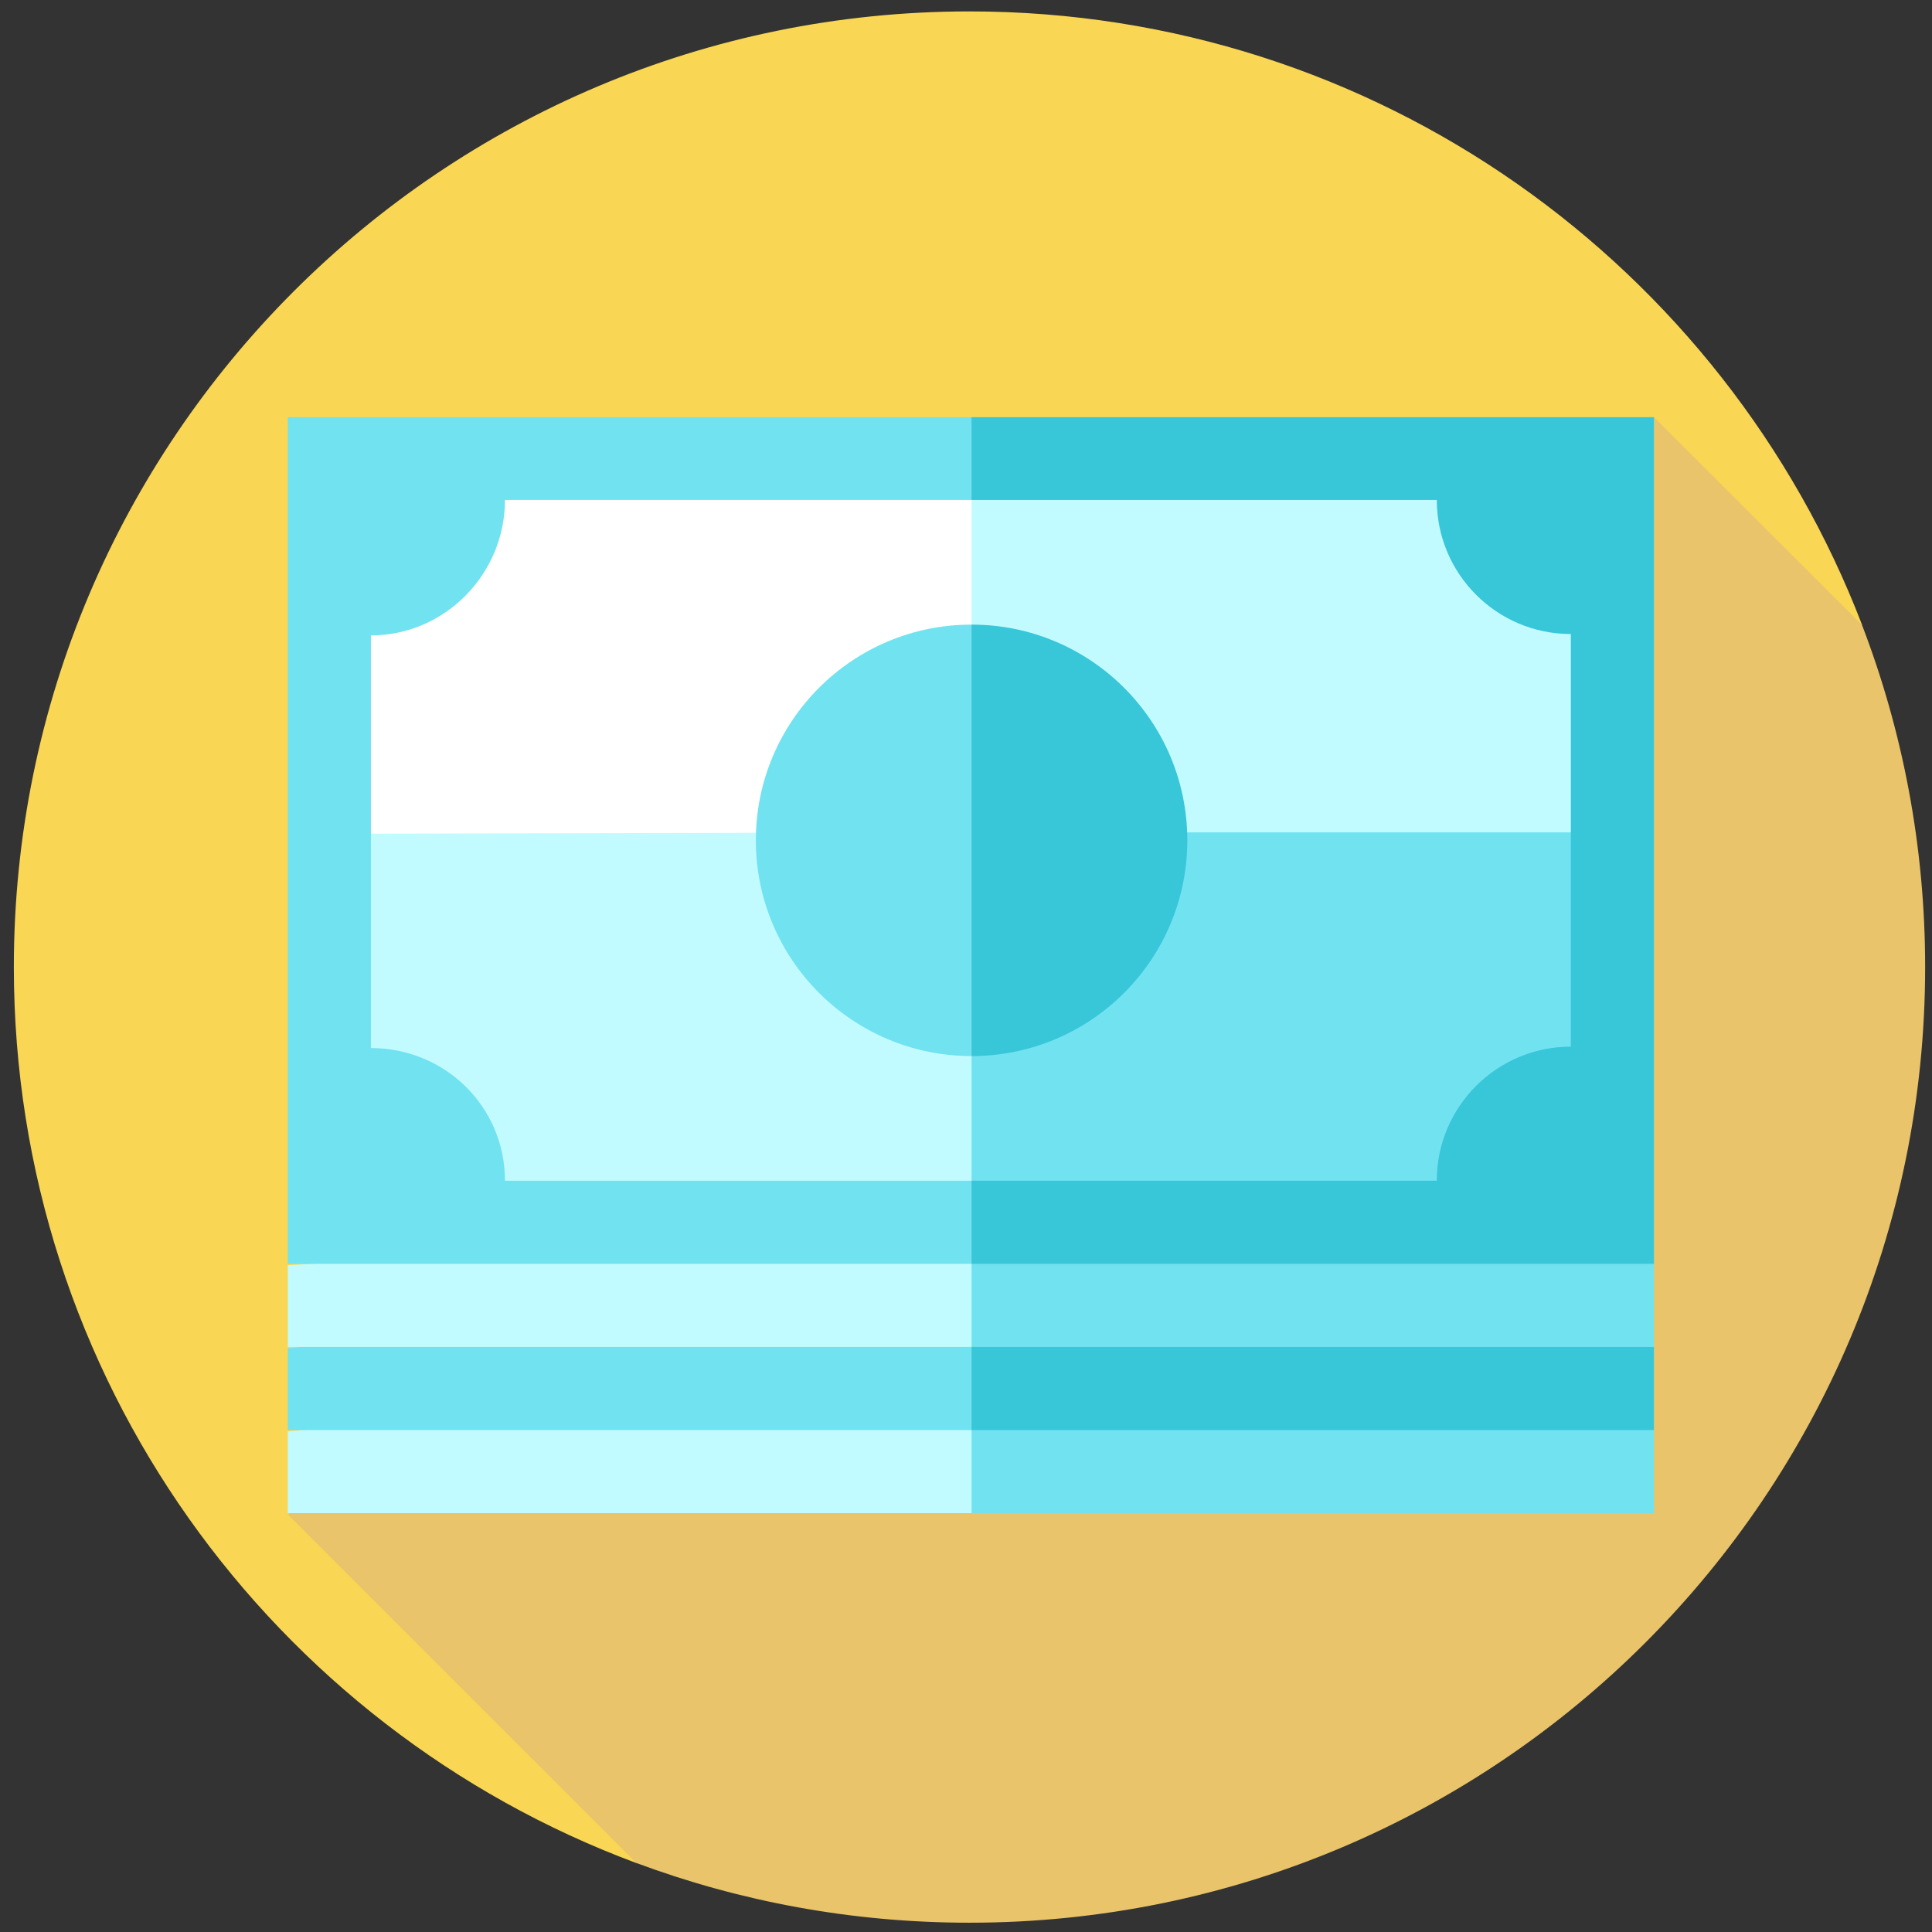
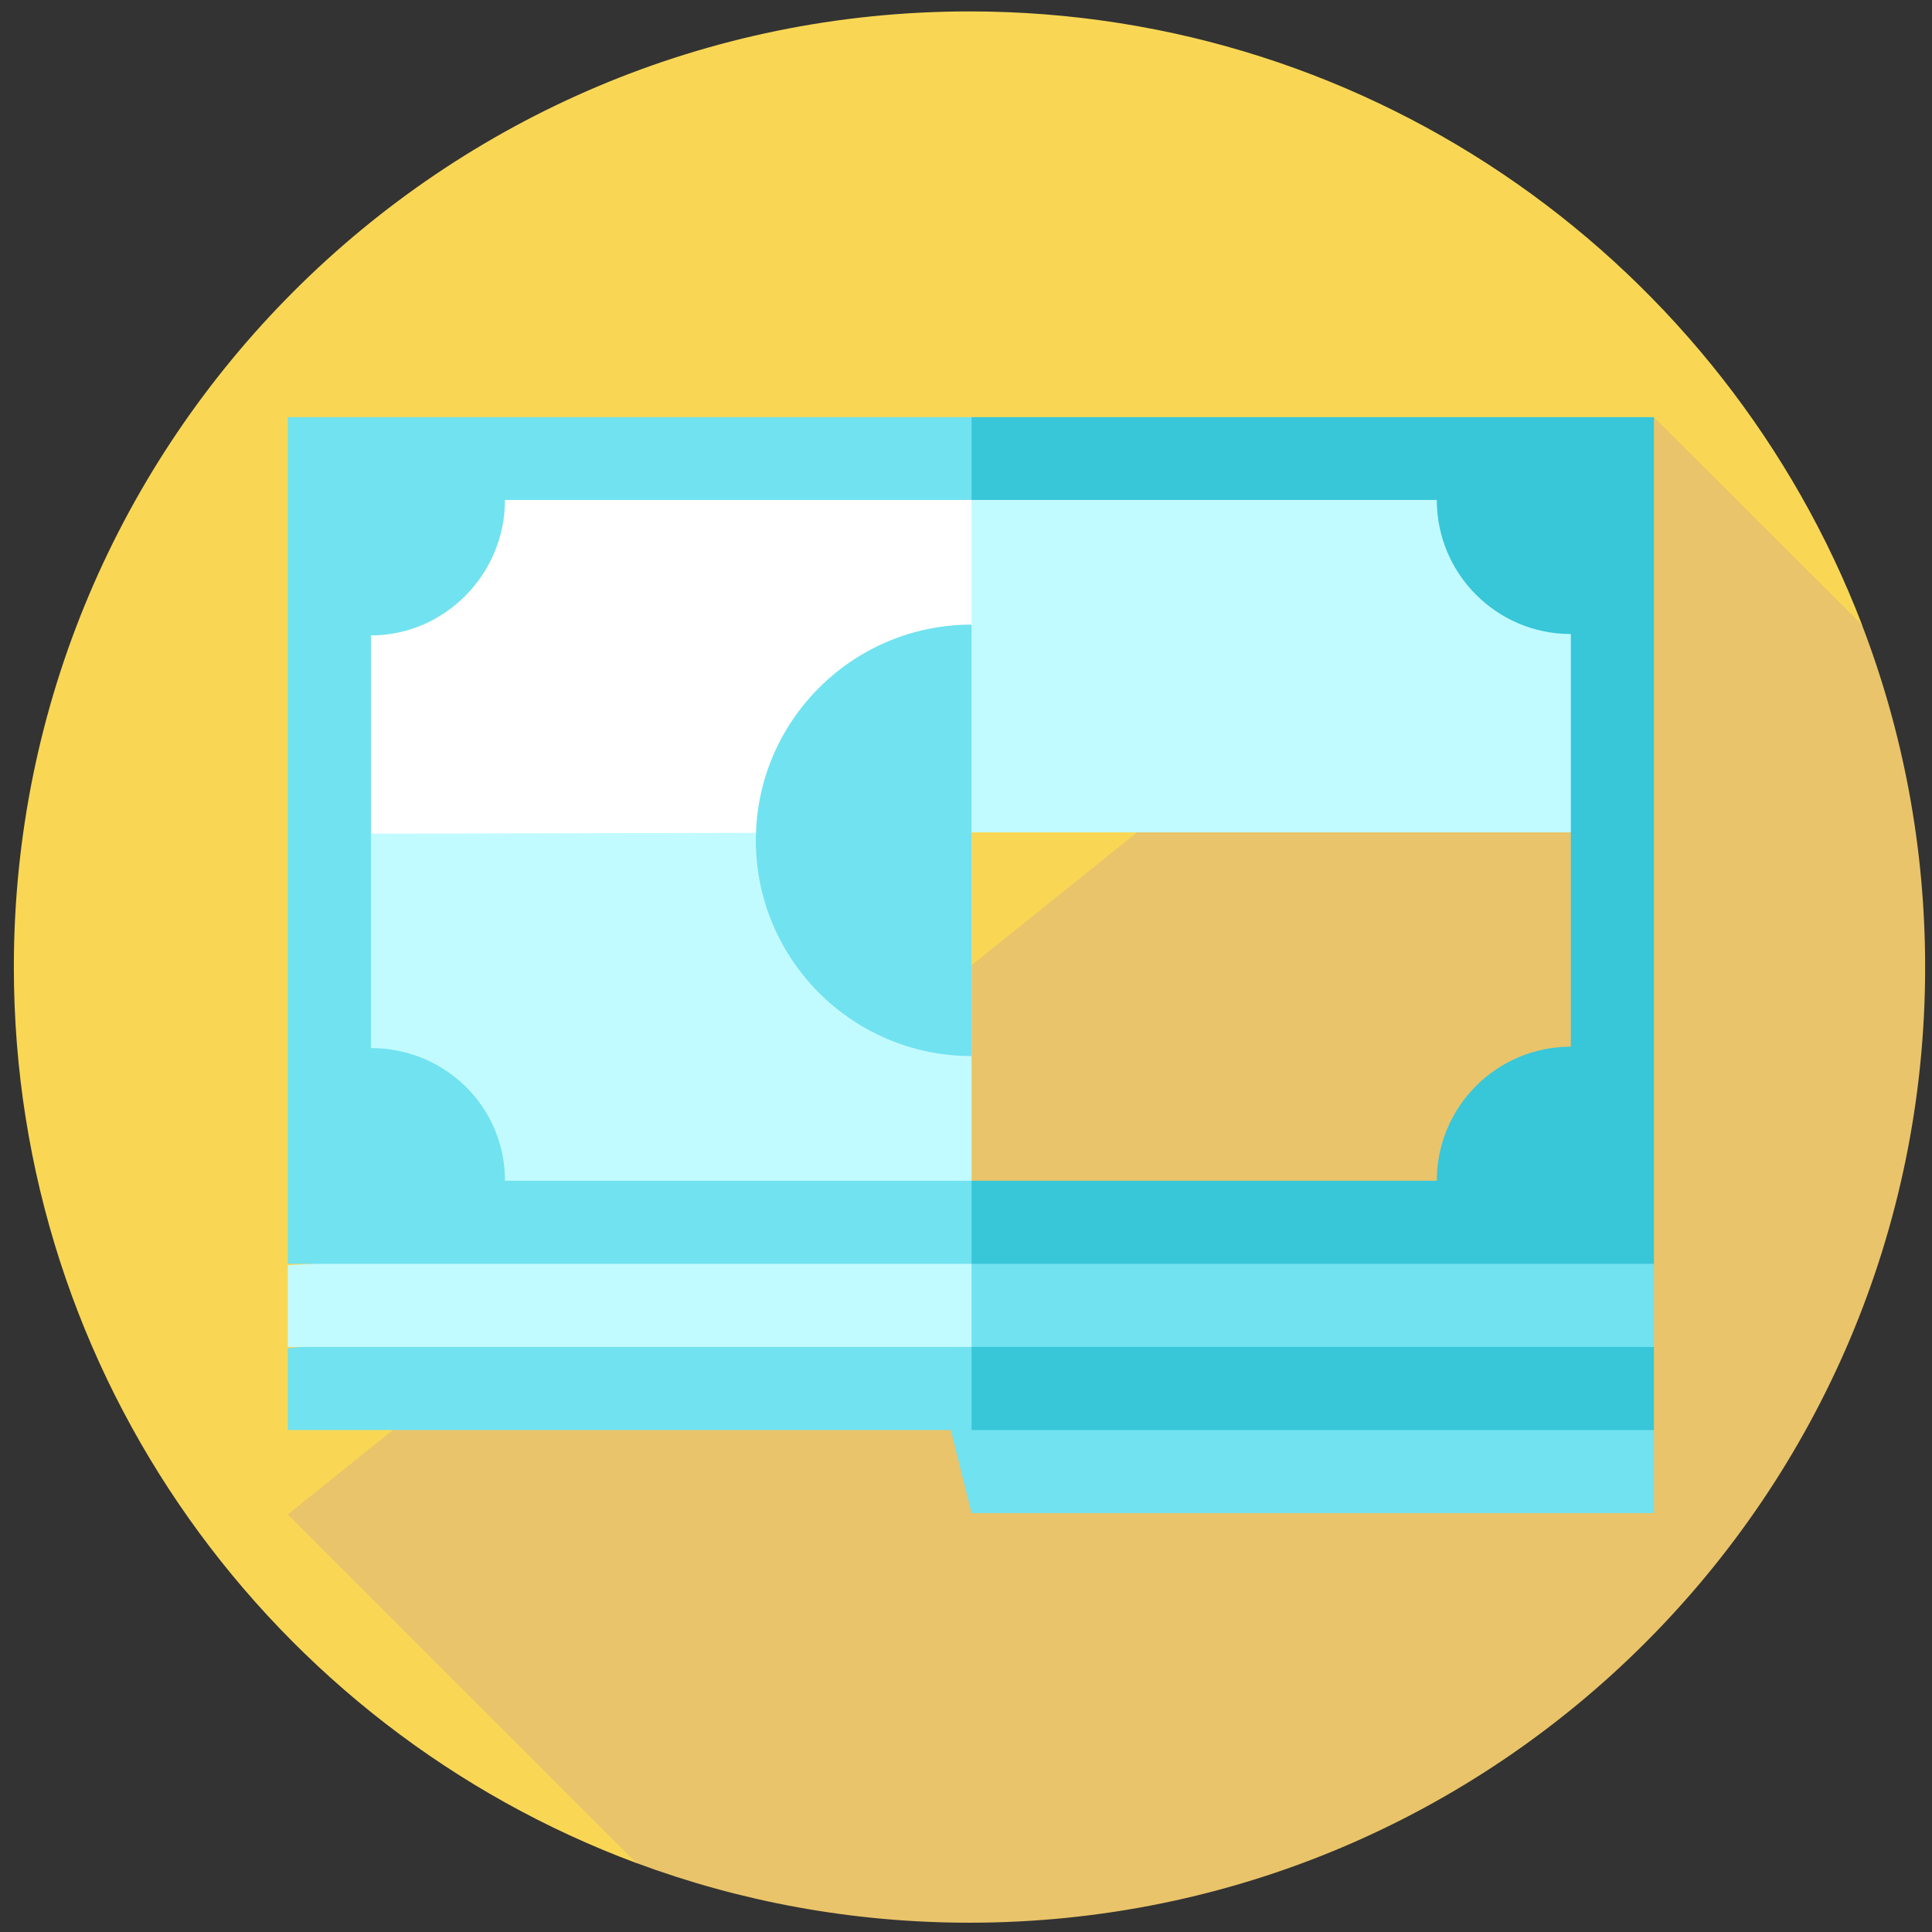
<svg xmlns="http://www.w3.org/2000/svg" width="100%" height="100%" viewBox="0 0 129 129" version="1.1" xml:space="preserve" style="fill-rule:evenodd;clip-rule:evenodd;stroke-linejoin:round;stroke-miterlimit:2;">
  <rect x="0" y="0" width="129" height="129" fill="#333333" stroke="none" />
  <clipPath id="_clip1">
    <rect x="0.925" y="0.762" width="127.618" height="127.618" />
  </clipPath>
  <g clip-path="url(#_clip1)">
    <g>
      <path d="M64.733,0.762c-35.24,0 -63.808,28.569 -63.808,63.809c-0,27.415 17.289,50.793 41.559,59.823l81.846,-82.67c-9.189,-23.955 -32.407,-40.962 -59.597,-40.962Z" style="fill:#f9d754;fill-rule:nonzero;" />
      <path d="M128.542,64.571c0,-8.051 -1.495,-15.752 -4.216,-22.845l-13.892,-13.873l-91.217,73.271l23.268,23.267c6.928,2.578 14.423,3.989 22.248,3.989c35.241,0 63.809,-28.568 63.809,-63.809Z" style="fill:#e9c46a;fill-rule:nonzero;" />
-       <path d="M61.031,51.734l3.841,28.809l41.721,-0l-0,-24.968l-45.562,-3.841Z" style="fill:#71e2f0;fill-rule:nonzero;" />
      <path d="M64.872,30.607l-3.841,24.968l45.562,0l-0,-24.967l-41.721,-0.001Z" style="fill:#c2fbff;fill-rule:nonzero;" />
      <path d="M23.059,55.668l-0,24.967l41.813,-0.092l0,-24.968l-19.206,-5.761l-22.607,5.854Z" style="fill:#c2fbff;fill-rule:nonzero;" />
      <path d="M23.059,30.701l-0,24.967l41.813,-0.093l0,-24.968l-41.813,0.094Z" style="fill:#fff;fill-rule:nonzero;" />
      <path d="M110.434,101.031l-45.562,0l-1.92,-7.682l47.482,2.134l0,5.548Z" style="fill:#71e2f0;fill-rule:nonzero;" />
      <path d="M110.434,95.483l-45.562,-0l-1.92,-7.897l47.482,2.348l0,5.549Z" style="fill:#38c6d9;fill-rule:nonzero;" />
      <path d="M110.434,89.934l-45.562,0l-1.92,-8.11l47.482,2.561l0,5.549Z" style="fill:#71e2f0;fill-rule:nonzero;" />
-       <path d="M42.785,93.53l-23.568,2.045l0,5.456l45.655,0l0,-5.548l-22.087,-1.953Z" style="fill:#c2fbff;fill-rule:nonzero;" />
      <path d="M64.872,95.483l-45.655,-0l0,-5.457l23.568,-2.44l22.087,2.348l0,5.549Z" style="fill:#71e2f0;fill-rule:nonzero;" />
      <path d="M64.872,89.934l-45.655,0l0,-5.456l45.655,-2.654l0,8.11Z" style="fill:#c2fbff;fill-rule:nonzero;" />
-       <path d="M64.872,41.706c7.956,-0 14.404,6.448 14.404,14.404c0,7.954 -6.448,14.404 -14.404,14.404l-3.201,-14.404l3.201,-14.404Z" style="fill:#38c6d9;fill-rule:nonzero;" />
      <path d="M64.872,41.706l0,28.808c-7.956,-0 -14.404,-6.45 -14.404,-14.404c-0,-7.956 6.448,-14.404 14.404,-14.404Z" style="fill:#71e2f0;fill-rule:nonzero;" />
      <path d="M95.935,33.383l-31.063,-0l-2.774,-2.776l2.774,-2.755l45.562,0l0,56.533l-45.562,0l-2.774,-2.561l2.774,-2.987l31.063,-0c-0,-4.944 4.007,-8.951 8.951,-8.951l-0,-27.552c-4.944,-0 -8.951,-4.008 -8.951,-8.951Z" style="fill:#38c6d9;fill-rule:nonzero;" />
      <path d="M33.717,33.383l31.155,-0l0,-5.53l-45.655,-0l0,56.532l45.655,0l0,-5.548l-31.155,-0c0,-4.944 -4.007,-8.858 -8.951,-8.858l0,-27.553c4.944,0 8.951,-4.1 8.951,-9.043Z" style="fill:#71e2f0;fill-rule:nonzero;" />
    </g>
  </g>
</svg>